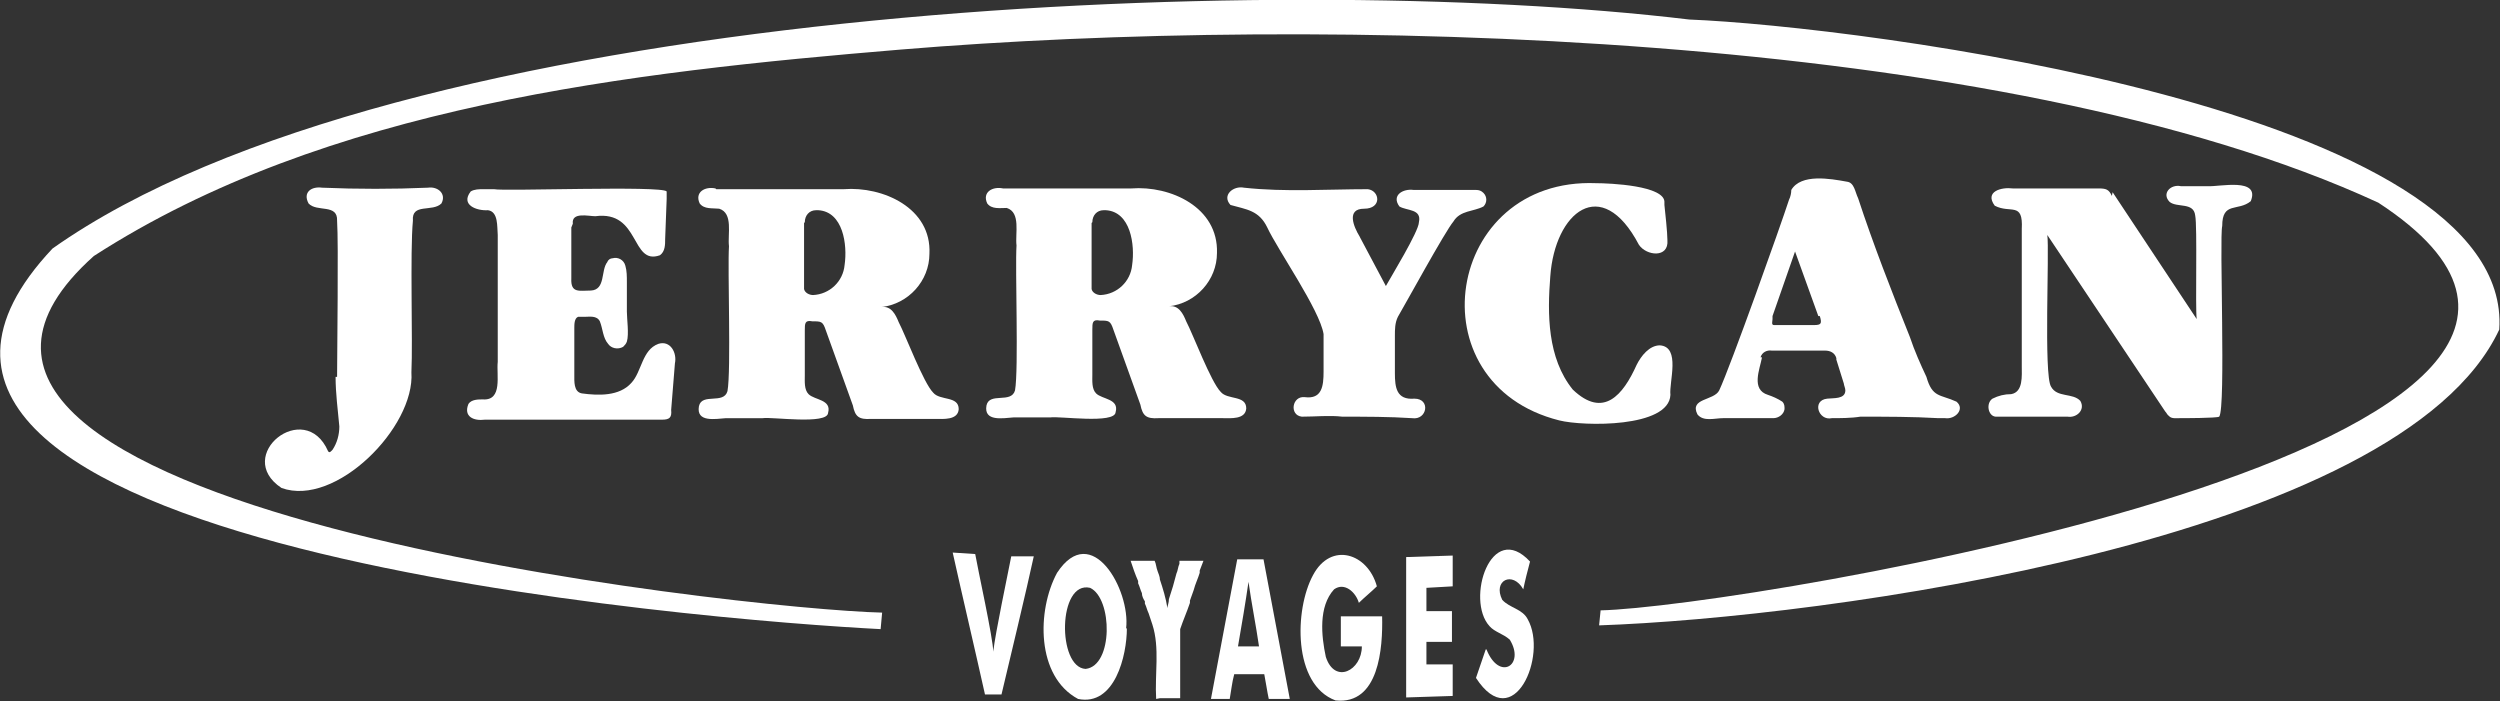
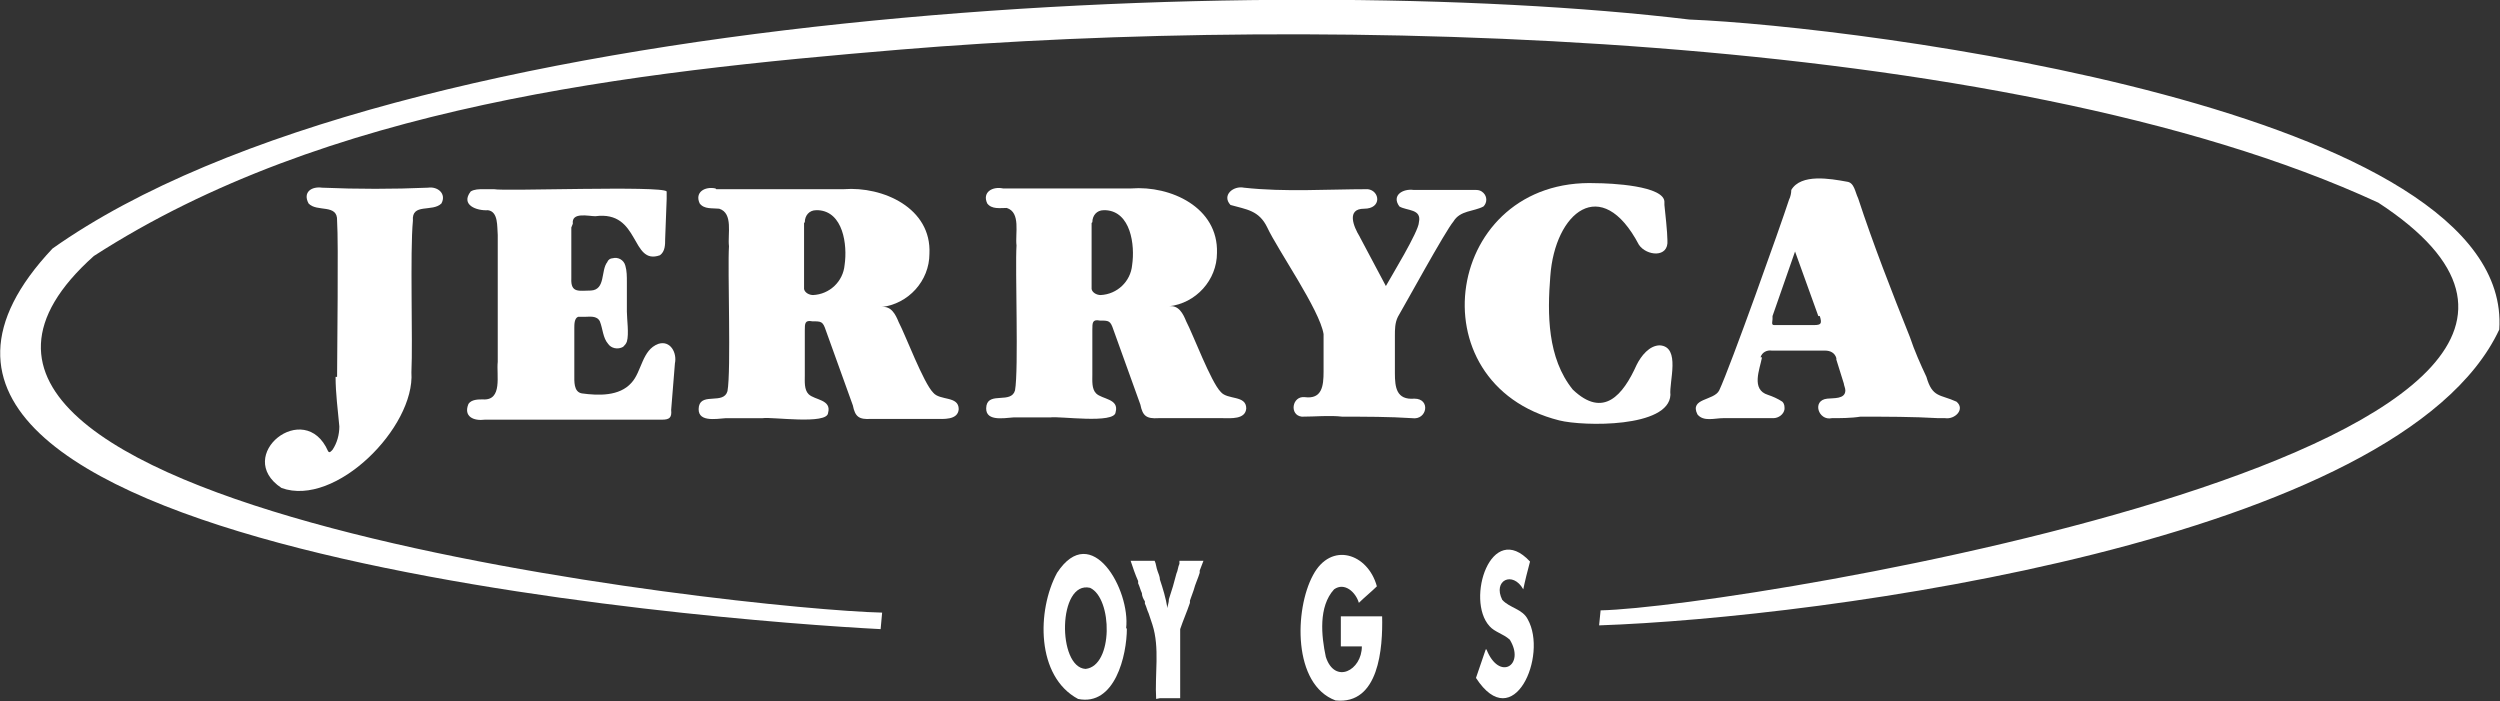
<svg xmlns="http://www.w3.org/2000/svg" id="Layer_1" version="1.1" viewBox="0 0 333 93.4">
  <rect x="0" y="0" width="333" height="93.4" fill="#333333" stroke="none" />
  <defs>
    <style>
      .st0 {
        fill: #fff;
      }
    </style>
  </defs>
  <g id="logo_Jerry">
    <path id="Tracé_55" class="st0" d="M44.7,50.2c0,2.2.3,4.4.5,6.6,0,1.1-.3,2.2-.9,3.1-.2.2-.4.5-.6.2-3.1-7.1-12.7.6-6.2,4.9,7.2,2.6,17.8-8.1,17.3-15.4.2-4.2-.2-16,.2-20.2-.2-2.4,2.6-1.1,3.8-2.3.7-1.3-.5-2.3-1.8-2.1-4.6.2-9.4.2-14.1,0-1.4-.2-2.6.6-1.8,2.1,1.1,1.2,3.9,0,3.8,2.3.2,3,0,17.5,0,20.8" />
    <path id="Tracé_56" class="st0" d="M76.3,29.8c-.2-1.6,2.1-1,3-1,6-.8,4.7,6.6,8.6,5.2.7-.5.7-1.4.7-2.2l.2-5.3v-1c-.6-.8-21.7,0-23-.3h-1.4c-.6,0-1.2,0-1.7.3-1.4,1.8.8,2.6,2.3,2.5,1.4.2,1.2,2.2,1.3,3.3v16.9c-.2,1.7.7,5.2-2,5-.6,0-1.5,0-1.9.6-.7,1.7.7,2.3,2.2,2.1h23.6c1,0,1.3-.3,1.2-1.3l.5-6.2c.3-1.4-.6-3.1-2.2-2.6-2.2.8-2.2,3.7-3.6,5.2-1.6,1.8-4.4,1.7-6.6,1.4-1.1-.2-1-1.6-1-2.5v-6.2c0-.5,0-1.3.5-1.5h.9c.6,0,1.6-.2,2,.6.4,1,.4,2.2,1.1,3,.4.6,1.3.8,2,.4.2-.2.4-.4.5-.7.3-1,0-3,0-4v-3.9c0-.8,0-1.5-.2-2.2-.2-.8-1-1.2-1.7-1-.3,0-.6.2-.7.5-.9,1.1-.2,3.7-2.2,3.8-1.5,0-2.7.4-2.6-1.6v-6.8" />
    <path id="Tracé_57" class="st0" d="M95.3,25.1c-1.4-.3-2.8.5-2.1,2,.6.8,1.7.6,2.6.7,1.9.6,1.1,3.4,1.3,5-.2,3.1.3,16.5-.2,19.3-.5,1.8-3.4.2-3.8,2-.4,2.2,2.2,1.7,3.6,1.6h4.9c1.2-.2,8.6.9,8.7-.7.5-1.8-1.8-1.7-2.6-2.5-.6-.6-.5-1.7-.5-2.5v-6c0-.9,0-1.4,1-1.2,1.2,0,1.4,0,1.8,1.2l3.6,10c.3,1.5.8,1.9,2.4,1.8h8.6c1,0,3,.2,3.1-1.3,0-1.8-2.5-1.1-3.4-2.2-1.3-1.3-3.7-7.7-4.6-9.4-.4-1-1-2.2-2.3-2,3.6-.4,6.4-3.5,6.4-7.1.3-6.1-6.2-9-11.4-8.6h-8.2.6-9.4M107.2,29.6c0-.9.6-1.6,1.5-1.6h.3c3.3.2,3.9,4.6,3.5,7.3-.2,2.2-2,3.9-4.2,4-.5,0-1.1-.3-1.2-.8v-8.8" />
    <path id="Tracé_58" class="st0" d="M133.6,25.1c-1.4-.3-2.8.5-2.1,2,.6.8,1.7.6,2.6.6,1.9.6,1.1,3.4,1.3,5-.2,3.1.3,16.5-.2,19.3-.5,1.8-3.4.2-3.8,2-.4,2.2,2.2,1.7,3.6,1.6h4.9c1.2-.2,8.6.9,8.7-.7.5-1.8-1.8-1.7-2.6-2.5-.6-.6-.5-1.7-.5-2.5v-6c0-.9,0-1.4,1-1.2,1.2,0,1.4,0,1.8,1.2l3.6,10c.3,1.5.8,1.9,2.4,1.8h8.6c1,0,3,.2,3.1-1.3,0-1.8-2.5-1.1-3.4-2.2-1.3-1.3-3.7-7.7-4.6-9.4-.4-1-1-2.2-2.3-2,3.6-.4,6.4-3.5,6.4-7.1.2-6.1-6.2-9-11.4-8.6h-8.2.6-9.4M145.5,29.6c0-.9.6-1.6,1.5-1.6h.3c3.3.2,3.9,4.6,3.5,7.3-.2,2.2-2,3.9-4.2,4-.5,0-1.1-.3-1.2-.8v-8.8" />
    <path id="Tracé_59" class="st0" d="M181.1,31.5c-.8-1.3-1.8-3.7.6-3.7s2.1-2.4.5-2.6c-5.4,0-11,.4-16.5-.2-1.4-.3-3,1-1.8,2.3,2.1.6,3.8.7,4.9,3,1.4,3,7,11,7.5,14.2v5c0,1.9-.2,3.7-2.5,3.4-1.7-.2-2.1,2.4-.4,2.6,1.8,0,3.7-.2,5.4,0,3,0,6.3,0,9.3.2,2,.3,2.5-2.6.3-2.6-2.4.2-2.6-1.5-2.6-3.4v-5c0-.8,0-1.7.4-2.5,1-1.7,6.3-11.4,7.4-12.7.9-1.5,2.7-1.3,4-2,.5-.5.5-1.3,0-1.8-.3-.3-.6-.4-1-.4h-3.5c.4,0-4.9,0-4.8,0-1.4-.2-3,.7-1.9,2.2,1,.6,3,.3,2.6,2.1,0,1.2-3.8,7.4-4.4,8.5l-3.4-6.4" />
    <path id="Tracé_60" class="st0" d="M221.7,27c.2-2.3-7.4-2.6-9.1-2.6-20.1-.8-24.4,26.7-4.9,31.6,3.2.8,14.6,1,14.8-3.4-.2-1.7,1.4-6.4-1.4-6.6-1.4,0-2.5,1.4-3.1,2.6-1.8,4-4.4,7.2-8.5,3.3-3.4-4.2-3.4-10.1-3-15.1h0c.6-8.5,6.8-13.7,11.8-4.2,1,1.5,4,1.8,3.8-.6,0-1-.3-3.8-.4-4.7" />
    <path id="Tracé_61" class="st0" d="M234.5,47.6c.2-.7.9-1,1.5-.9h7.1c.7,0,1.3.3,1.5,1v.2l1,3.2c0,.2.2.6.2.9,0,1.2-1.6,1-2.4,1.1-2.1.2-1.2,3,.6,2.6,1,0,2.6,0,3.8-.2,3.4,0,7,0,10.4.2h.9c1.3.2,2.7-1.2,1.5-2.2-2.2-1-3.2-.5-4-3.3-.8-1.7-1.6-3.5-2.2-5.3-2.4-6-4.9-12.4-6.9-18.5-.4-.8-.5-2.1-1.5-2.2-2.2-.4-6.1-1.1-7.4,1.1,0,.4-.1.9-.3,1.3-1.1,3.4-7.8,22.2-9.3,25.4-.7,1.4-4,1-2.9,3.2.8,1,2.3.5,3.4.5h6.7c.7,0,1.4-.5,1.5-1.2,0-.4,0-.7-.3-1-.6-.4-1.3-.7-1.9-.9-2.3-.7-1.1-3.4-.8-5M242.4,42.1c.3,1,.2,1.2-.8,1.2h-5.3c-.4,0-.2-.5-.2-.8v-.4l3-8.6,3.1,8.6" />
-     <path id="Tracé_62" class="st0" d="M281.3,26.1c-.4-.9-.8-1-1.8-1h-11.4c-1.5-.2-3.8.4-2.4,2.3,2.1,1.1,3.8-.6,3.6,3.1v18.2c0,1.4.2,3.5-1.4,3.8-.9,0-1.7.2-2.5.6-.9.6-.6,2.3.4,2.4h9.6c1.2.2,2.4-.9,1.7-2.1-1-1.1-3.1-.4-3.9-1.9-1-1.5-.2-18.2-.5-20.2l15.7,23.5c.2.2.3.5.5.6.3.4,1,.3,1.4.3s5,0,5.3-.2c.9-1.2,0-23.8.4-25.4,0-3.3,2.1-1.9,3.8-3.3,1.3-3.2-4.2-1.9-5.7-2h-3.6c-1.4-.3-2.6,1-1.5,2.1,1,.8,3.2,0,3.4,1.8.3,1.4,0,12.2.2,13.8l-11.2-16.9" />
    <path id="Tracé_63" class="st0" d="M197.9,86.5l-1.3,3.8c5,7.7,9.6-3,6.9-7.8-.7-1.4-2.4-1.5-3.4-2.6-1.3-2.6,1.4-3.9,2.8-1.4.2-1,.6-2.6.9-3.7-5.2-5.6-8.6,5.1-5.4,8.6.7.8,1.8,1,2.7,1.8,2.1,3.4-1.4,5.6-3.1,1.3" />
-     <path id="Tracé_64" class="st0" d="M187.3,92.9l6.2-.2v-4.2h-3.5v-3h3.4v-4.1h-3.4v-3.1l3.5-.2v-4.1l-6.2.2v18.6" />
    <path id="Tracé_65" class="st0" d="M178.6,86.1h2.8c0,3.2-3.6,5.1-4.8,1.4-.6-2.8-1-6.7,1.1-9,1.4-1,2.9.4,3.3,1.8.6-.6,1.8-1.6,2.4-2.2-1.2-4.4-6.1-6-8.5-1.5-2.5,4.6-2.7,14.6,3,16.7,5.8.6,6.3-7,6.2-11.2h-5.5v4" />
-     <path id="Tracé_66" class="st0" d="M161,93.1h2.8c.2-1.1.3-2.2.6-3.3h4c.2,1,.4,2.4.6,3.3h2.8l-3.5-18.6h-3.5l-3.5,18.6M164.9,86.1c.5-2.9,1-5.8,1.4-8.6.4,2.9,1,5.8,1.4,8.6h-2.8" />
    <path id="Tracé_67" class="st0" d="M154.5,93h2.7v-9.2c.4-1.2.9-2.3,1.3-3.5v-.3c.2-.5.3-.9.5-1.4.2-.8.6-1.6.8-2.3v-.3l.5-1.3h-3.2v.4c-.2.4-.2.9-.4,1.3h0c-.3,1.2-.6,2.2-1,3.4h0c0,.5-.2.9-.2,1.2-.2-1.3-.6-2.6-1-3.8h0c0-.4-.2-.8-.3-1.1-.2-.5-.2-1-.4-1.4h-3.2c.3.9.6,1.8,1,2.7v.3c.2.4.3.9.5,1.3h0c0,.4.2.8.4,1.1v.3c.2.4.3.9.5,1.3h0l.5,1.5c1,3.1.3,6.6.5,9.9" />
    <path id="Tracé_68" class="st0" d="M150,83.7c.6-5.1-4.6-14.4-9.2-7.4-2.7,5-2.8,13.8,2.8,16.8,4.9,1,6.5-5.8,6.5-9.4M144.6,89.1c-3.8-.2-3.7-11.8.6-10.8,3,1.4,3.1,10.4-.6,10.8" />
-     <path id="Tracé_69" class="st0" d="M131.2,92.5h2.2c1-4.2,3.4-14.2,4.3-18.4h-3c-.5,2.6-2.1,10.1-2.4,12.7,0-1.7-2.1-11.2-2.4-13l-3-.2c1.2,5.4,3.1,13.5,4.3,18.9" />
    <path id="Tracé_70" class="st0" d="M120,6.6c55.4-4.6,146.6-2.8,196.8,20.4,48.8,31.9-85,53.9-103.6,54.3l-.2,2c29.3-1,106.7-11.2,119.9-39.4,2-29.4-85.5-40.4-107.9-41.3C169.2-4.1,53,.6,7,33.1c-37.7,40,88.7,49.6,110.3,50.7l.2-2.2c-17.9-.4-142.7-13.8-105-47.5C43.5,14.1,84,9.6,120,6.6" />
  </g>
</svg>